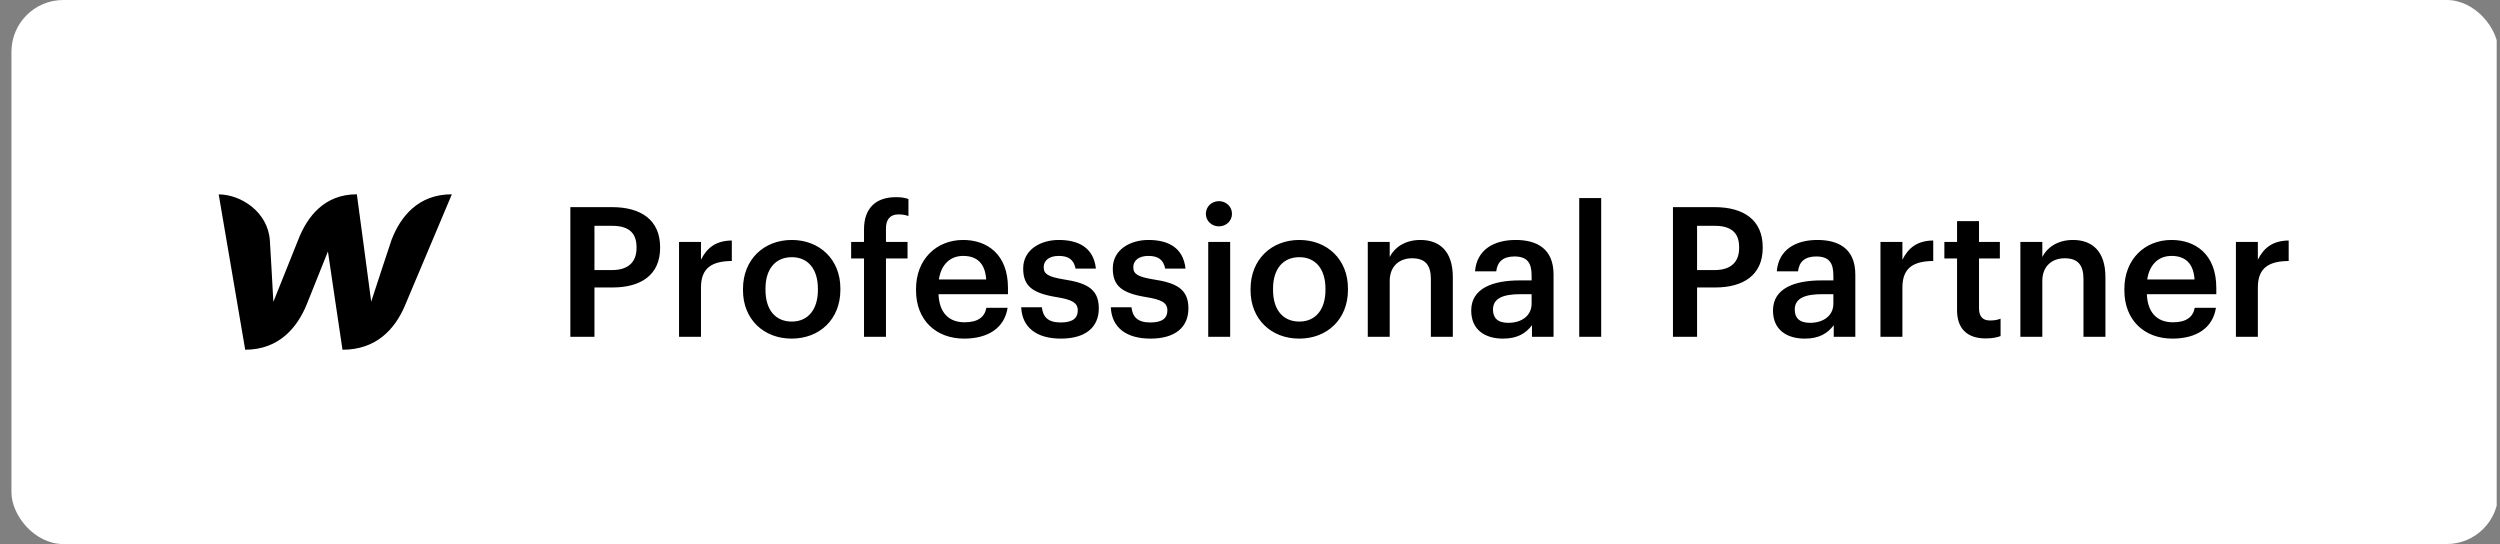
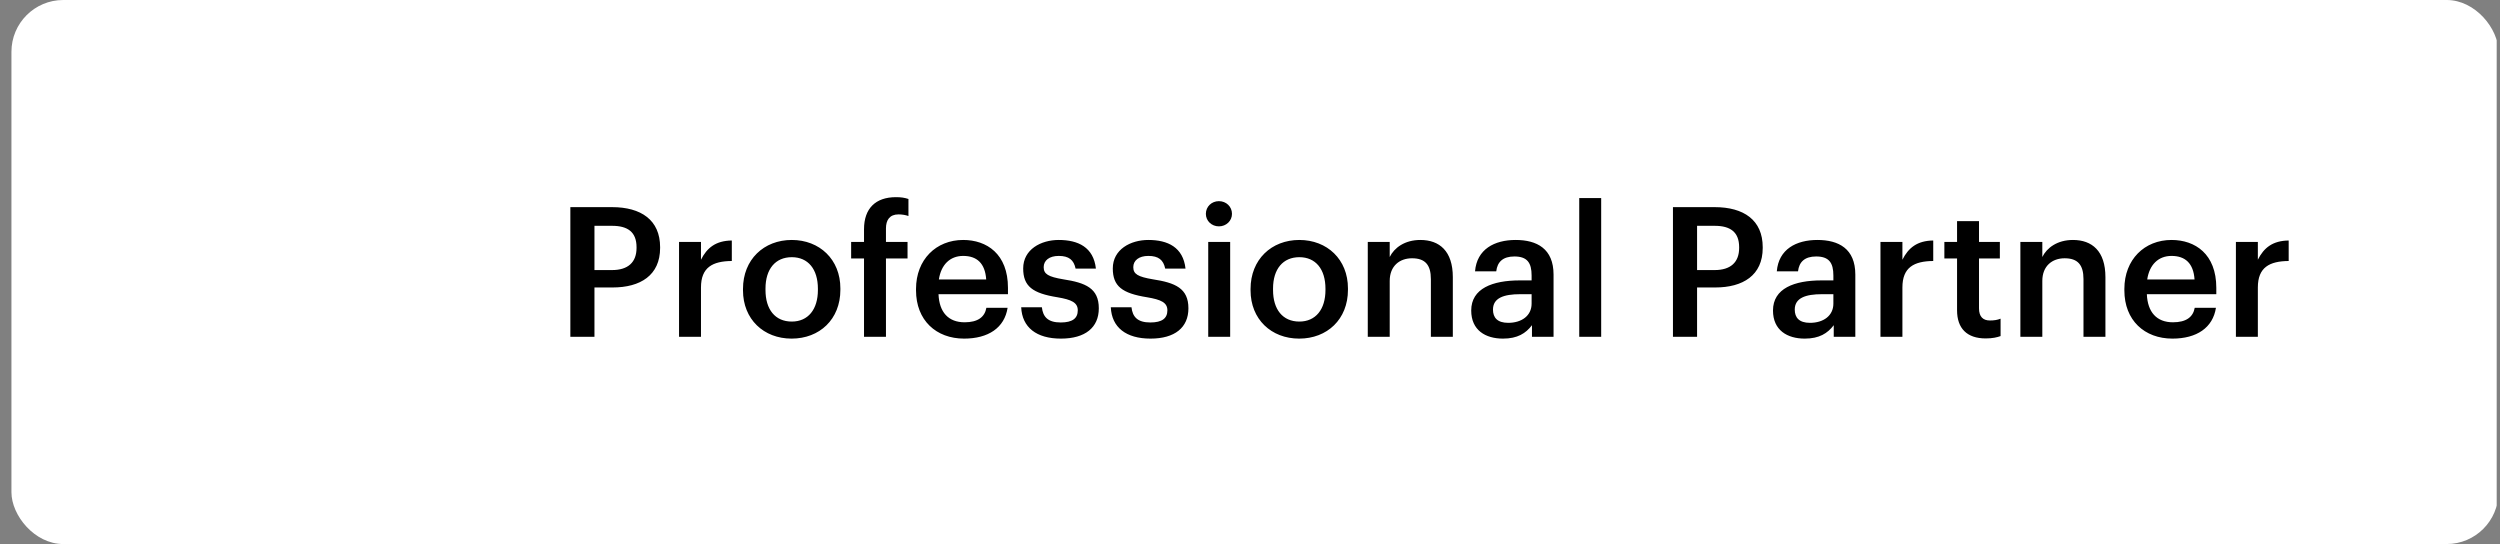
<svg xmlns="http://www.w3.org/2000/svg" width="193" height="42" viewBox="0 0 193 42" fill="none">
  <rect x="0" y="0" width="193" height="42" fill="#808080" stroke="none" />
  <g clip-path="url(#clip0_2159_2880)">
    <path d="M192.744 0H0.744V42H192.744V0Z" fill="white" />
-     <path d="M30.23 18.51C30.23 18.51 28.767 22.913 28.657 23.287C28.615 22.913 27.549 15 27.549 15C25.054 15 23.726 16.698 23.023 18.51C23.023 18.51 21.247 22.93 21.103 23.303C21.095 22.954 20.833 18.559 20.833 18.559C20.68 16.349 18.583 15.008 16.883 15.008L18.93 27C21.543 26.992 22.947 25.294 23.683 23.49C23.683 23.49 25.248 19.59 25.316 19.412C25.333 19.582 26.441 27 26.441 27C29.055 27 30.467 25.408 31.228 23.669L34.883 15C32.294 15 30.932 16.698 30.23 18.51Z" fill="black" />
    <path d="M44.031 26.001H45.892V22.193H47.292C49.434 22.193 50.961 21.255 50.961 19.141V19.085C50.961 16.985 49.49 15.991 47.251 15.991H44.031V26.001ZM45.892 20.849V17.433H47.251C48.441 17.433 49.141 17.895 49.141 19.085V19.141C49.141 20.247 48.483 20.849 47.251 20.849H45.892ZM52.422 26.001H54.116V22.193C54.116 20.639 55.012 20.163 56.496 20.149V18.567C55.264 18.581 54.578 19.127 54.116 20.051V18.679H52.422V26.001ZM61.126 24.825C59.837 24.825 59.096 23.887 59.096 22.389V22.277C59.096 20.765 59.865 19.855 61.126 19.855C62.386 19.855 63.142 20.779 63.142 22.291V22.389C63.142 23.887 62.386 24.825 61.126 24.825ZM61.111 26.141C63.267 26.141 64.877 24.657 64.877 22.375V22.263C64.877 20.023 63.267 18.525 61.126 18.525C58.969 18.525 57.359 20.037 57.359 22.305V22.417C57.359 24.643 58.956 26.141 61.111 26.141ZM66.702 26.001H68.396V19.953H70.062V18.679H68.396V17.629C68.396 16.999 68.676 16.551 69.362 16.551C69.67 16.551 69.936 16.607 70.132 16.677V15.361C69.824 15.263 69.572 15.221 69.166 15.221C67.598 15.221 66.702 16.089 66.702 17.699V18.679H65.708V19.953H66.702V26.001ZM74.427 26.141C76.303 26.141 77.549 25.301 77.787 23.761H76.149C76.023 24.475 75.491 24.881 74.469 24.881C73.209 24.881 72.509 24.097 72.453 22.711H77.815V22.221C77.815 19.603 76.177 18.525 74.357 18.525C72.271 18.525 70.717 20.037 70.717 22.305V22.417C70.717 24.727 72.271 26.141 74.427 26.141ZM72.481 21.577C72.649 20.443 73.335 19.757 74.357 19.757C75.407 19.757 76.051 20.317 76.135 21.577H72.481ZM81.902 26.141C83.778 26.141 84.828 25.287 84.828 23.803C84.828 22.249 83.806 21.829 82.084 21.563C80.922 21.367 80.572 21.157 80.572 20.625C80.572 20.107 81.006 19.757 81.734 19.757C82.518 19.757 82.896 20.065 83.036 20.737H84.604C84.422 19.085 83.232 18.525 81.734 18.525C80.362 18.525 78.99 19.253 78.99 20.723C78.99 22.095 79.704 22.641 81.636 22.949C82.714 23.131 83.204 23.355 83.204 23.957C83.204 24.573 82.798 24.895 81.888 24.895C80.894 24.895 80.516 24.461 80.432 23.719H78.836C78.906 25.273 80.012 26.141 81.902 26.141ZM88.82 26.141C90.696 26.141 91.746 25.287 91.746 23.803C91.746 22.249 90.724 21.829 89.002 21.563C87.84 21.367 87.49 21.157 87.49 20.625C87.49 20.107 87.924 19.757 88.652 19.757C89.436 19.757 89.814 20.065 89.954 20.737H91.522C91.34 19.085 90.15 18.525 88.652 18.525C87.28 18.525 85.908 19.253 85.908 20.723C85.908 22.095 86.622 22.641 88.554 22.949C89.632 23.131 90.122 23.355 90.122 23.957C90.122 24.573 89.716 24.895 88.806 24.895C87.812 24.895 87.434 24.461 87.35 23.719H85.754C85.824 25.273 86.93 26.141 88.82 26.141ZM93.275 26.001H94.969V18.679H93.275V26.001ZM94.1 17.475C94.66 17.475 95.109 17.055 95.109 16.509C95.109 15.949 94.66 15.529 94.1 15.529C93.54 15.529 93.093 15.949 93.093 16.509C93.093 17.055 93.54 17.475 94.1 17.475ZM100.31 24.825C99.022 24.825 98.279 23.887 98.279 22.389V22.277C98.279 20.765 99.049 19.855 100.31 19.855C101.57 19.855 102.326 20.779 102.326 22.291V22.389C102.326 23.887 101.57 24.825 100.31 24.825ZM100.296 26.141C102.452 26.141 104.062 24.657 104.062 22.375V22.263C104.062 20.023 102.452 18.525 100.31 18.525C98.153 18.525 96.543 20.037 96.543 22.305V22.417C96.543 24.643 98.139 26.141 100.296 26.141ZM105.592 26.001H107.286V21.689C107.286 20.527 108.056 19.939 109.008 19.939C110.016 19.939 110.464 20.443 110.464 21.549V26.001H112.158V21.395C112.158 19.379 111.122 18.525 109.652 18.525C108.448 18.525 107.636 19.127 107.286 19.841V18.679H105.592V26.001ZM116.028 26.141C117.148 26.141 117.792 25.735 118.268 25.105V26.001H119.934V21.199C119.934 19.197 118.646 18.525 117.008 18.525C115.37 18.525 114.012 19.239 113.872 20.947H115.51C115.594 20.219 116.028 19.799 116.91 19.799C117.904 19.799 118.24 20.289 118.24 21.269V21.647H117.33C115.23 21.647 113.578 22.263 113.578 23.971C113.578 25.497 114.684 26.141 116.028 26.141ZM116.434 24.923C115.594 24.923 115.258 24.517 115.258 23.901C115.258 23.005 116.084 22.711 117.372 22.711H118.24V23.439C118.24 24.377 117.47 24.923 116.434 24.923ZM121.917 26.001H123.611V15.291H121.917V26.001ZM129.152 26.001H131.014V22.193H132.414C134.556 22.193 136.082 21.255 136.082 19.141V19.085C136.082 16.985 134.612 15.991 132.372 15.991H129.152V26.001ZM131.014 20.849V17.433H132.372C133.562 17.433 134.262 17.895 134.262 19.085V19.141C134.262 20.247 133.604 20.849 132.372 20.849H131.014ZM139.325 26.141C140.445 26.141 141.089 25.735 141.565 25.105V26.001H143.231V21.199C143.231 19.197 141.943 18.525 140.305 18.525C138.667 18.525 137.309 19.239 137.169 20.947H138.807C138.891 20.219 139.325 19.799 140.207 19.799C141.201 19.799 141.537 20.289 141.537 21.269V21.647H140.627C138.527 21.647 136.875 22.263 136.875 23.971C136.875 25.497 137.981 26.141 139.325 26.141ZM139.731 24.923C138.891 24.923 138.555 24.517 138.555 23.901C138.555 23.005 139.381 22.711 140.669 22.711H141.537V23.439C141.537 24.377 140.767 24.923 139.731 24.923ZM145.172 26.001H146.866V22.193C146.866 20.639 147.762 20.163 149.246 20.149V18.567C148.014 18.581 147.328 19.127 146.866 20.051V18.679H145.172V26.001ZM153.297 26.127C153.815 26.127 154.179 26.043 154.445 25.945V24.601C154.207 24.699 153.955 24.741 153.619 24.741C153.087 24.741 152.779 24.447 152.779 23.803V19.953H154.389V18.679H152.779V17.069H151.085V18.679H150.105V19.953H151.085V23.957C151.085 25.343 151.841 26.127 153.297 26.127ZM155.973 26.001H157.667V21.689C157.667 20.527 158.437 19.939 159.389 19.939C160.397 19.939 160.845 20.443 160.845 21.549V26.001H162.539V21.395C162.539 19.379 161.503 18.525 160.033 18.525C158.829 18.525 158.017 19.127 157.667 19.841V18.679H155.973V26.001ZM167.711 26.141C169.587 26.141 170.833 25.301 171.071 23.761H169.433C169.307 24.475 168.775 24.881 167.753 24.881C166.493 24.881 165.793 24.097 165.737 22.711H171.099V22.221C171.099 19.603 169.461 18.525 167.641 18.525C165.555 18.525 164.001 20.037 164.001 22.305V22.417C164.001 24.727 165.555 26.141 167.711 26.141ZM165.765 21.577C165.933 20.443 166.619 19.757 167.641 19.757C168.691 19.757 169.335 20.317 169.419 21.577H165.765ZM172.612 26.001H174.306V22.193C174.306 20.639 175.202 20.163 176.686 20.149V18.567C175.454 18.581 174.768 19.127 174.306 20.051V18.679H172.612V26.001Z" fill="black" />
  </g>
  <defs>
    <clipPath id="clip0_2159_2880">
      <rect x="0.883" width="192" height="42" rx="4" fill="white" />
    </clipPath>
  </defs>
</svg>